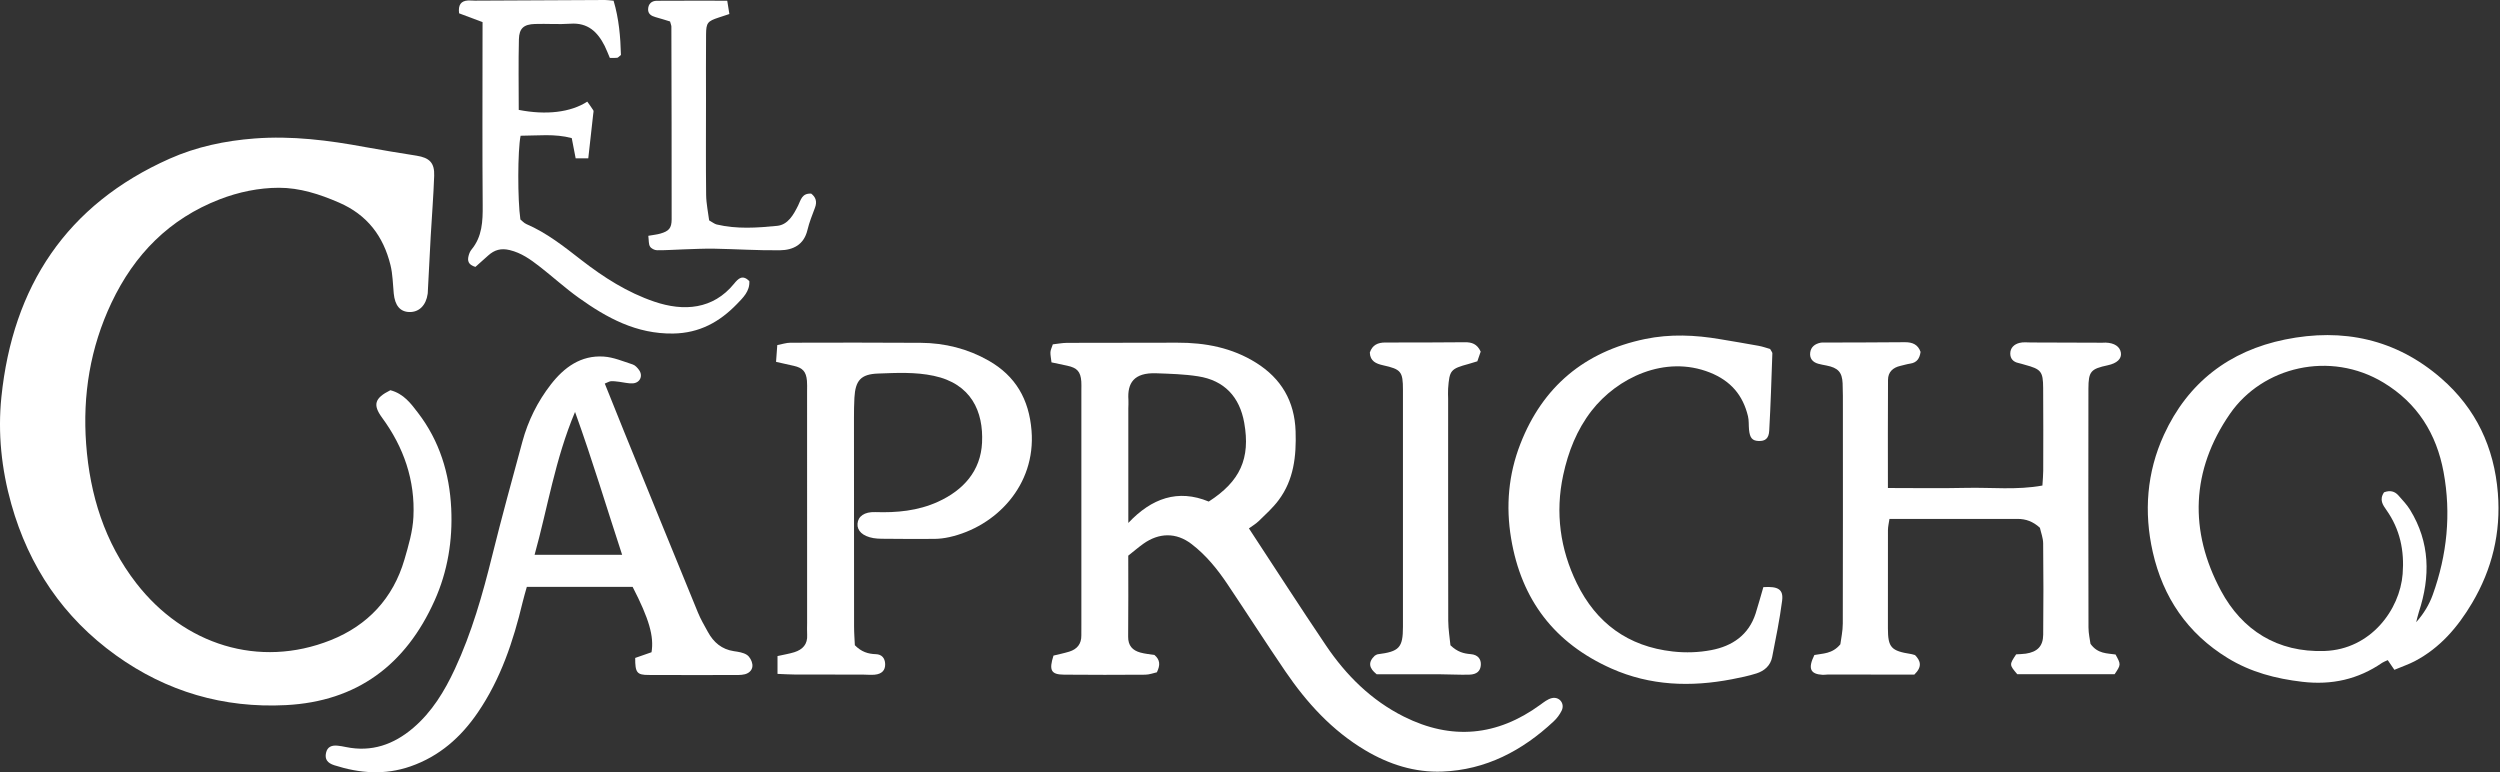
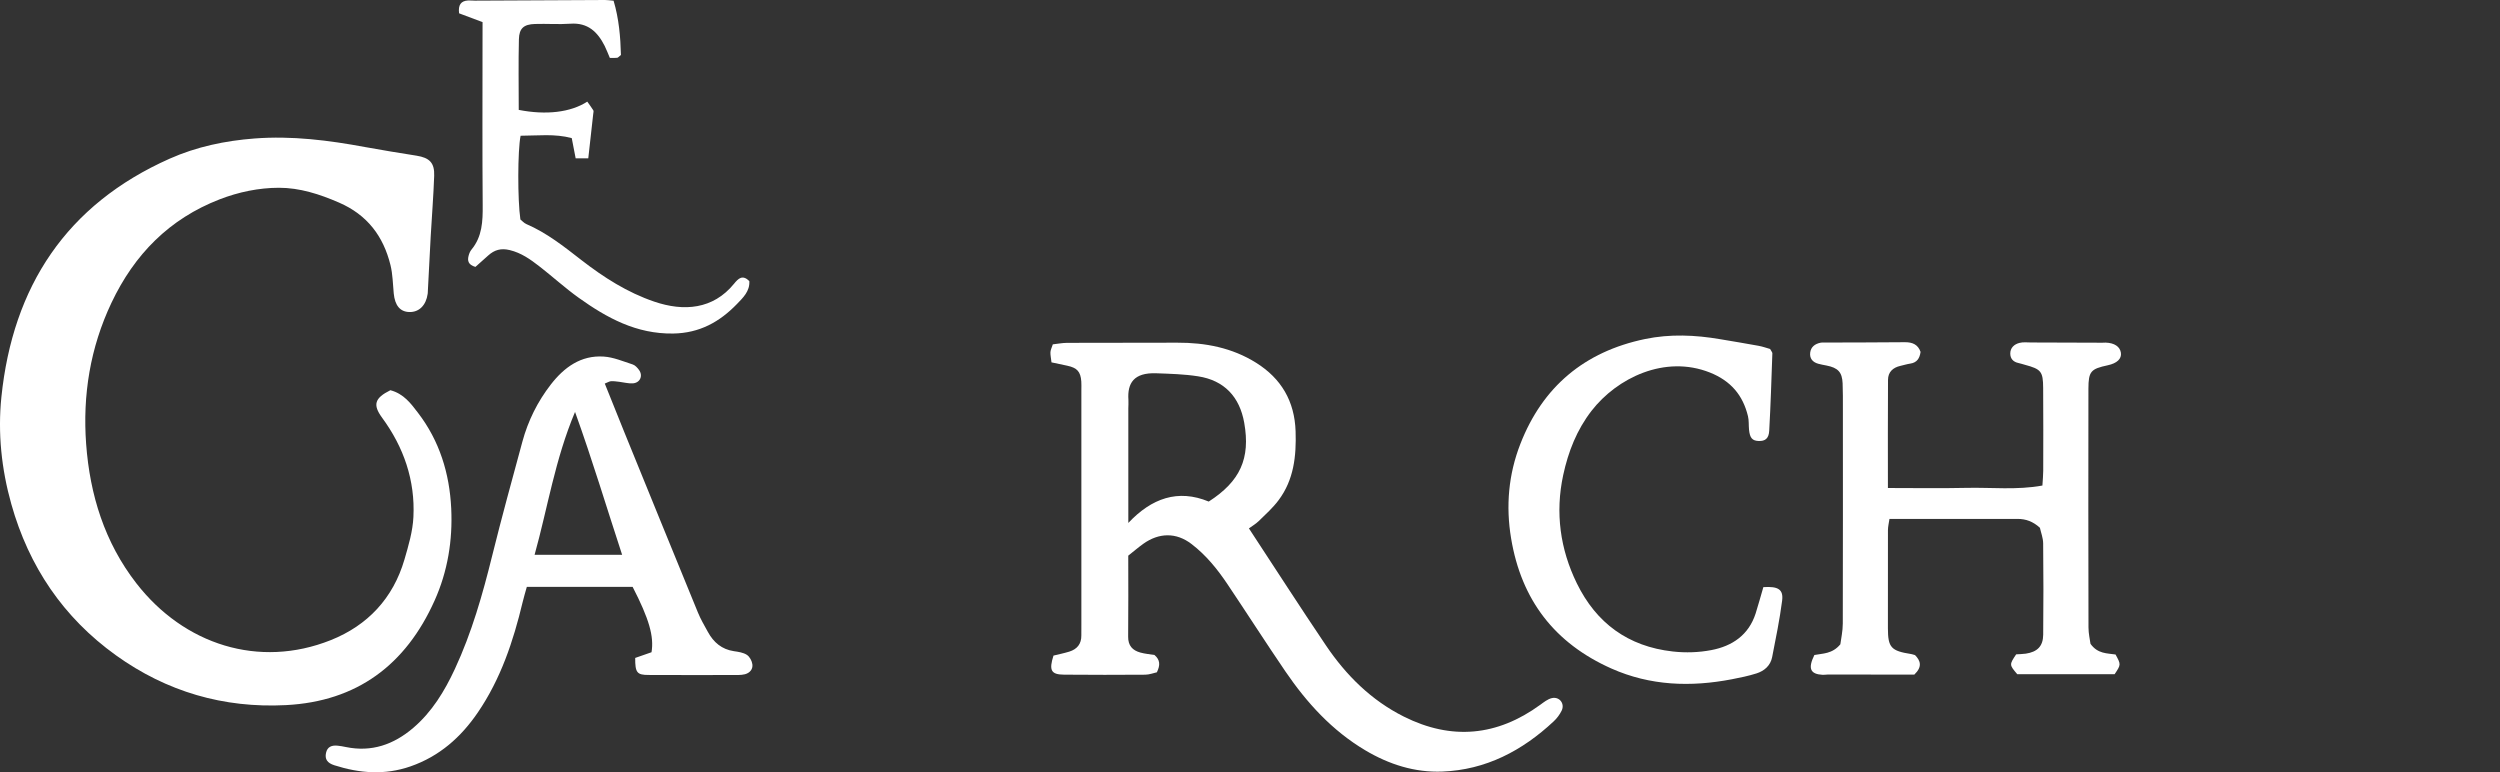
<svg xmlns="http://www.w3.org/2000/svg" width="738" height="228" viewBox="0 0 738 228" fill="none">
  <rect x="0" y="0" width="738" height="228" fill="#333333" stroke="none" />
  <path d="M115.241 115.19C119.171 116.22 121.301 119.12 123.391 121.86C129.751 130.16 132.701 139.73 133.201 150.09C133.651 159.52 132.161 168.66 128.291 177.29C119.801 196.24 105.411 207.07 84.411 208.15C66.021 209.1 49.191 204.19 34.221 193.44C18.671 182.27 8.521 167.22 3.341 148.81C0.431 138.46 -0.679 127.81 0.411 117.21C3.771 84.57 19.601 60.39 50.091 46.84C58.011 43.32 66.461 41.54 75.151 40.88C86.181 40.04 96.991 41.41 107.781 43.41C112.831 44.34 117.911 45.15 122.981 45.96C126.781 46.57 128.311 48.06 128.171 51.89C127.961 57.87 127.481 63.83 127.141 69.81C126.841 75.12 126.591 80.43 126.311 85.74C126.291 86.07 126.301 86.41 126.251 86.74C125.771 90.15 123.691 92.2 120.811 92.11C118.101 92.03 116.571 90.17 116.231 86.62C115.961 83.83 115.941 80.96 115.271 78.26C113.171 69.73 108.421 63.42 100.071 59.8C94.341 57.31 88.451 55.42 82.331 55.43C76.411 55.44 70.471 56.67 64.851 58.84C49.981 64.6 39.681 75.08 32.901 89.39C26.621 102.65 24.361 116.68 25.431 131.1C26.541 146.06 30.871 160.12 40.271 172.21C54.331 190.3 76.431 197.42 97.641 188.97C108.541 184.62 116.051 176.61 119.391 165.18C120.591 161.07 121.841 156.83 122.041 152.6C122.571 141.79 119.191 132.01 112.781 123.29C110.011 119.5 110.551 117.52 115.241 115.19Z" fill="white" />
  <path d="M310.401 106.97C310.241 105.56 310.041 104.74 310.091 103.94C310.121 103.31 310.451 102.7 310.791 101.65C312.161 101.5 313.601 101.22 315.031 101.21C325.851 101.17 336.681 101.2 347.501 101.16C355.801 101.13 363.711 102.64 370.821 107.1C378.231 111.75 382.171 118.43 382.461 127.32C382.701 134.64 381.951 141.65 377.421 147.68C375.751 149.91 373.631 151.83 371.611 153.79C370.681 154.7 369.511 155.36 368.681 155.98C376.351 167.65 383.771 179.21 391.461 190.59C397.401 199.38 404.811 206.73 414.411 211.54C428.511 218.6 441.971 217.32 454.701 208.04C455.751 207.28 456.861 206.38 458.071 206.09C460.331 205.55 462.011 207.7 461.001 209.78C460.431 210.95 459.591 212.07 458.631 212.96C449.361 221.63 438.591 227.28 425.751 227.77C417.661 228.08 410.061 225.67 403.031 221.49C393.221 215.66 385.771 207.47 379.441 198.19C373.641 189.68 368.081 181 362.341 172.44C359.371 168.02 356.071 163.92 351.761 160.61C347.191 157.09 342.101 157.25 337.501 160.53C336.021 161.59 334.641 162.78 333.061 164.03C333.061 171.99 333.121 179.97 333.031 187.95C333.001 190.6 334.321 191.99 336.621 192.63C338.031 193.02 339.521 193.14 340.801 193.35C342.461 194.79 342.561 196.3 341.511 198.46C340.571 198.66 339.321 199.16 338.071 199.17C330.081 199.23 322.091 199.23 314.101 199.16C310.271 199.13 309.601 197.88 310.991 193.53C312.481 193.16 314.091 192.84 315.651 192.36C317.971 191.64 319.251 190.08 319.211 187.56C319.191 186.56 319.221 185.56 319.221 184.56C319.221 161.41 319.221 138.26 319.221 115.11C319.221 114.28 319.261 113.44 319.201 112.61C318.991 109.7 317.961 108.57 315.021 107.95C313.591 107.65 312.161 107.34 310.401 106.97ZM333.081 154.37C339.941 147.09 347.711 144.29 356.821 148.06C366.141 142.07 369.151 135.3 367.301 124.84C365.941 117.1 361.371 112.29 353.691 111.09C349.621 110.45 345.461 110.34 341.331 110.19C334.671 109.95 332.761 113.13 333.111 118.05C333.171 118.88 333.081 119.71 333.081 120.54C333.081 131.61 333.081 142.68 333.081 154.37Z" fill="white" />
-   <path d="M706.821 197.73C705.961 196.47 705.401 195.65 704.861 194.87C704.101 195.23 703.621 195.38 703.231 195.65C696.101 200.56 688.301 202.28 679.661 201.27C671.791 200.35 664.401 198.42 657.601 194.25C645.741 186.98 638.531 176.35 635.501 162.98C632.831 151.18 633.711 139.44 638.791 128.36C645.861 112.93 658.091 103.57 674.571 100.22C691.601 96.76 707.301 100.07 720.661 111.69C730.911 120.61 736.291 132.05 737.371 145.59C738.301 157.24 735.671 168.04 729.751 178.03C725.551 185.12 720.281 191.28 712.821 195.19C711.081 196.1 709.201 196.73 706.821 197.73ZM703.771 145.33C705.571 144.65 706.941 145.03 708.031 146.27C709.231 147.64 710.521 148.97 711.461 150.51C717.351 160.11 717.481 170.24 714.051 180.66C713.731 181.64 713.521 182.66 713.261 183.67C715.471 181.19 717.101 178.49 718.151 175.57C722.381 163.79 723.621 151.67 721.341 139.34C719.251 128.04 713.611 118.99 703.601 112.94C687.821 103.41 667.901 108.27 658.301 122.14C646.761 138.81 646.181 156.78 655.621 174.37C661.891 186.05 672.291 192.66 686.241 192.17C699.881 191.69 708.441 179.95 709.261 169.44C709.801 162.57 708.491 156.25 704.471 150.56C703.441 149.09 702.281 147.53 703.771 145.33Z" fill="white" />
  <path d="M566.951 103.88C566.691 105.78 565.891 107.05 563.891 107.34C562.911 107.48 561.951 107.8 560.981 108.01C558.771 108.51 557.351 109.85 557.341 112.12C557.271 122.58 557.311 133.05 557.311 144.06C565.251 144.06 572.861 144.19 580.461 144.02C587.881 143.85 595.361 144.72 602.921 143.33C603.021 141.58 603.161 140.28 603.161 138.98C603.181 130.82 603.201 122.65 603.141 114.49C603.111 109.64 602.511 108.97 597.761 107.69C597.121 107.52 596.491 107.3 595.841 107.16C594.331 106.85 593.451 105.89 593.431 104.41C593.411 102.68 594.591 101.63 596.121 101.23C597.211 100.94 598.431 101.09 599.601 101.1C606.601 101.12 613.591 101.15 620.591 101.17C620.921 101.17 621.261 101.13 621.591 101.14C624.181 101.22 625.831 102.33 626.091 104.15C626.341 105.92 624.951 107.24 622.201 107.83C617.221 108.9 616.511 109.61 616.501 114.75C616.461 138.24 616.471 161.73 616.521 185.22C616.521 187.02 616.951 188.81 617.111 190.05C619.241 193.06 622.081 192.83 624.511 193.21C626.131 196.18 626.131 196.18 624.241 199.02C614.701 199.02 605.061 199.02 595.491 199.02C593.131 196.23 593.131 196.23 595.171 193.16C596.041 193.1 597.031 193.1 598.001 192.96C601.411 192.45 603.111 190.79 603.151 187.38C603.251 178.38 603.231 169.39 603.141 160.39C603.121 158.78 602.481 157.17 602.181 155.8C600.141 153.93 598.011 153.18 595.581 153.18C583.091 153.18 570.601 153.18 557.771 153.18C557.611 154.31 557.331 155.4 557.321 156.49C557.291 166.15 557.291 175.82 557.311 185.48C557.321 191.15 558.251 192.15 564.151 193.07C564.471 193.12 564.791 193.24 565.321 193.39C566.901 195.01 567.581 196.77 565.111 199.14C564.001 199.14 562.531 199.14 561.061 199.14C553.901 199.13 546.731 199.12 539.571 199.12C539.071 199.12 538.571 199.24 538.071 199.21C534.381 199.01 533.641 197.36 535.601 193.36C538.011 192.87 540.861 193.1 543.271 190.2C543.471 188.6 543.991 186.33 543.991 184.06C544.051 162.9 544.021 141.74 544.021 120.58C544.021 118.11 544.041 115.63 543.941 113.16C543.801 109.86 542.581 108.57 539.171 107.9C538.361 107.74 537.551 107.61 536.751 107.38C535.091 106.92 534.151 105.81 534.371 104.08C534.581 102.4 535.781 101.52 537.371 101.18C537.851 101.08 538.371 101.13 538.861 101.12C546.691 101.09 554.521 101.1 562.341 101.02C564.561 101.01 566.191 101.7 566.951 103.88Z" fill="white" />
  <path d="M187.511 194.22C189.261 193.61 190.791 193.08 192.331 192.54C193.101 187.86 191.621 182.7 186.751 173.24C176.581 173.24 166.291 173.24 155.521 173.24C155.131 174.66 154.651 176.2 154.281 177.76C151.531 189.29 147.801 200.45 141.051 210.33C136.071 217.63 129.731 223.26 121.171 226.24C113.581 228.88 106.151 228.28 98.711 225.91C96.571 225.23 95.851 224.08 96.241 222.25C96.641 220.41 97.981 219.96 99.631 220.12C100.451 220.2 101.281 220.35 102.091 220.52C109.701 222.1 116.241 219.78 121.971 214.89C127.521 210.16 131.221 204.05 134.271 197.5C139.261 186.77 142.471 175.47 145.301 164.02C148.091 152.76 151.171 141.57 154.211 130.37C155.881 124.22 158.681 118.56 162.591 113.52C166.531 108.44 171.471 104.82 178.211 105.26C181.111 105.45 183.961 106.68 186.781 107.59C187.501 107.82 188.151 108.55 188.631 109.2C189.901 110.93 188.941 113.05 186.771 113.17C185.471 113.24 184.141 112.87 182.821 112.71C182.011 112.62 181.191 112.49 180.391 112.53C179.921 112.55 179.461 112.86 178.531 113.23C180.421 117.94 182.291 122.63 184.191 127.31C191.451 145.15 198.711 162.98 206.021 180.8C206.831 182.79 207.931 184.66 208.971 186.55C210.651 189.63 213.071 191.7 216.671 192.23C217.981 192.42 219.411 192.62 220.471 193.31C221.301 193.84 221.971 195.09 222.101 196.1C222.291 197.51 221.401 198.63 219.931 199.03C219.301 199.2 218.611 199.25 217.951 199.26C209.121 199.27 200.301 199.3 191.471 199.25C188.021 199.25 187.491 198.57 187.511 194.22ZM157.811 163.78C166.671 163.78 174.861 163.78 183.651 163.78C179.041 149.75 174.941 136 169.751 121.6C163.821 135.71 161.711 149.75 157.811 163.78Z" fill="white" />
-   <path d="M229.091 106.82C229.231 104.85 229.321 103.57 229.451 101.87C230.841 101.61 232.081 101.18 233.331 101.17C246.161 101.13 258.991 101.12 271.811 101.2C278.911 101.25 285.671 102.94 291.851 106.46C299.801 111 303.771 117.85 304.511 127.13C305.811 143.26 294.031 155.48 280.241 158.56C278.791 158.88 277.281 159.07 275.801 159.08C270.641 159.13 265.471 159.08 260.311 159.04C259.481 159.03 258.641 158.99 257.821 158.85C254.691 158.29 252.981 156.71 253.141 154.59C253.301 152.44 255.141 151.06 258.361 151.17C264.751 151.38 270.951 150.81 276.871 148.13C284.441 144.69 289.491 138.99 289.901 130.7C290.351 121.46 286.701 113.28 275.631 110.94C270.171 109.78 264.681 110.07 259.221 110.27C254.101 110.45 252.511 112.33 252.221 117.42C252.111 119.41 252.091 121.42 252.091 123.42C252.091 143.91 252.091 164.4 252.121 184.89C252.121 186.86 252.281 188.83 252.351 190.47C254.301 192.45 256.271 193.04 258.541 193.11C260.271 193.16 261.251 194.24 261.301 196.03C261.351 197.87 260.331 198.97 258.201 199.17C257.051 199.28 255.871 199.14 254.701 199.14C248.041 199.13 241.371 199.14 234.711 199.12C233.091 199.11 231.471 199.01 229.521 198.93C229.521 196.99 229.521 195.44 229.521 193.67C231.341 193.26 232.951 193.01 234.491 192.53C236.951 191.75 238.451 190.18 238.271 187.38C238.201 186.22 238.261 185.05 238.261 183.88C238.261 161.05 238.251 138.23 238.251 115.4C238.251 114.4 238.301 113.4 238.211 112.4C237.971 109.71 236.961 108.59 234.341 108C232.751 107.63 231.171 107.28 229.091 106.82Z" fill="white" />
  <path d="M520.541 173.32C524.991 173.03 526.501 174.03 526.081 177.34C525.361 182.92 524.221 188.44 523.141 193.97C522.651 196.49 520.841 198.05 518.521 198.79C516.161 199.54 513.721 200.04 511.281 200.51C499.121 202.85 487.181 202.46 475.691 197.35C458.921 189.88 449.111 177.12 446.081 158.95C444.481 149.34 445.311 140.05 448.801 131.07C455.391 114.13 467.761 103.81 485.571 100.09C492.991 98.54 500.431 98.87 507.851 100.14C511.611 100.78 515.371 101.39 519.121 102.08C520.381 102.31 521.601 102.76 522.541 103.02C522.911 103.72 523.211 104.02 523.201 104.3C522.931 111.93 522.701 119.56 522.271 127.19C522.141 129.49 521.041 130.26 519.121 130.18C517.261 130.1 516.551 129.27 516.311 126.83C516.181 125.51 516.311 124.13 516.001 122.86C514.501 116.64 510.911 112.42 504.761 109.97C491.471 104.69 477.371 111.56 469.841 121.25C465.471 126.88 462.951 133.33 461.461 140.22C459.061 151.35 460.551 162.13 465.491 172.22C471.211 183.9 480.561 190.84 493.811 192.32C497.691 192.75 501.501 192.61 505.171 191.91C511.341 190.74 516.221 187.47 518.271 181.07C519.051 178.57 519.751 176.04 520.541 173.32Z" fill="white" />
  <path d="M142.451 6.53C139.811 5.54 137.591 4.7 135.521 3.93C135.221 1.42 136.071 0.28 138.141 0.14C138.801 0.1 139.471 0.19 140.141 0.19C152.961 0.12 165.781 0.06 178.601 0C179.251 0 179.911 0.1 181.131 0.21C182.701 5.48 183.171 10.94 183.301 16.23C182.701 16.7 182.471 17.02 182.191 17.06C181.551 17.14 180.901 17.09 180.021 17.09C179.511 15.91 179.071 14.69 178.491 13.54C176.401 9.4 173.511 6.63 168.381 7C164.901 7.25 161.391 6.96 157.891 7.08C154.631 7.19 153.261 8.34 153.181 11.59C153.011 18.55 153.131 25.52 153.131 32.44C161.161 34.02 168.431 33.2 173.361 30C173.951 30.83 174.591 31.67 175.141 32.56C175.291 32.8 175.171 33.21 175.131 33.54C174.661 37.8 174.181 42.05 173.661 46.73C172.421 46.73 171.261 46.73 169.931 46.73C169.541 44.69 169.201 42.94 168.781 40.77C163.751 39.41 158.681 40.06 153.681 40.07C152.801 44.44 152.771 58.95 153.621 64.79C154.111 65.17 154.671 65.84 155.391 66.15C161.421 68.75 166.481 72.77 171.611 76.76C178.191 81.87 185.201 86.35 193.161 89.05C201.831 92 210.491 91.36 216.681 83.77C217.961 82.2 219.171 80.99 221.201 82.97C221.401 85.97 219.291 87.94 217.561 89.73C212.461 95.01 206.531 98.34 198.711 98.46C187.861 98.62 179.161 93.85 170.831 87.9C166.781 85 163.091 81.62 159.151 78.57C156.531 76.54 153.871 74.65 150.491 73.83C147.911 73.2 145.971 73.75 144.121 75.42C142.801 76.61 141.471 77.79 140.341 78.79C138.181 78.16 137.951 76.94 138.331 75.5C138.491 74.87 138.761 74.2 139.161 73.71C142.371 69.85 142.531 65.31 142.491 60.57C142.361 44.58 142.441 28.6 142.441 12.61C142.451 10.62 142.451 8.65 142.451 6.53Z" fill="white" />
-   <path d="M404.371 104.07C405.111 101.85 406.721 101.1 408.971 101.11C416.791 101.13 424.621 101.09 432.441 101.03C434.431 101.01 436.051 101.5 437.101 103.8C436.831 104.59 436.461 105.63 436.111 106.66C435.161 106.95 434.381 107.21 433.591 107.42C428.201 108.89 427.881 109.25 427.481 114.77C427.411 115.76 427.481 116.77 427.491 117.77C427.491 139.58 427.471 161.4 427.521 183.21C427.531 185.82 427.981 188.43 428.171 190.49C430.241 192.46 432.061 192.93 434.141 193.1C436.271 193.27 437.251 194.55 437.141 196.3C437.031 198.08 435.971 199.1 433.731 199.16C430.901 199.24 428.071 199.06 425.241 199.05C418.921 199.03 412.611 199.04 406.391 199.04C404.181 197.3 403.731 195.54 405.831 193.56C406.121 193.42 406.411 193.18 406.711 193.14C413.061 192.34 414.151 191.19 414.151 185.05C414.161 161.74 414.161 138.43 414.151 115.11C414.151 109.67 413.601 109.01 408.281 107.83C406.231 107.37 404.461 106.64 404.371 104.07Z" fill="white" />
-   <path d="M191.381 69.61C193.021 69.32 194.001 69.23 194.921 68.96C197.441 68.24 198.261 67.38 198.271 64.74C198.291 45.77 198.231 26.81 198.191 7.84C198.191 7.52 198.031 7.21 197.801 6.34C196.551 5.96 195.031 5.47 193.491 5.05C192.261 4.71 191.281 4.1 191.321 2.72C191.371 1.15 192.351 0.24 193.881 0.23C200.681 0.18 207.481 0.21 214.681 0.21C214.911 1.67 215.101 2.84 215.311 4.14C213.991 4.57 213.071 4.87 212.151 5.18C208.891 6.26 208.461 6.72 208.431 10.13C208.371 16.62 208.411 23.11 208.411 29.59C208.411 38.91 208.341 48.22 208.451 57.54C208.481 60.13 209.051 62.72 209.341 65.06C210.421 65.66 210.961 66.13 211.581 66.27C217.491 67.67 223.501 67.26 229.421 66.67C232.601 66.35 234.231 63.43 235.611 60.66C236.381 59.12 236.691 56.98 239.471 57.16C240.801 58.18 241.271 59.52 240.571 61.34C239.751 63.51 238.881 65.68 238.351 67.92C237.311 72.27 234.111 73.83 230.251 73.88C223.781 73.96 217.301 73.53 210.831 73.41C207.861 73.36 204.881 73.52 201.901 73.61C199.241 73.69 196.591 73.9 193.941 73.87C193.221 73.86 192.221 73.36 191.881 72.77C191.441 72.06 191.561 71.01 191.381 69.61Z" fill="white" />
</svg>